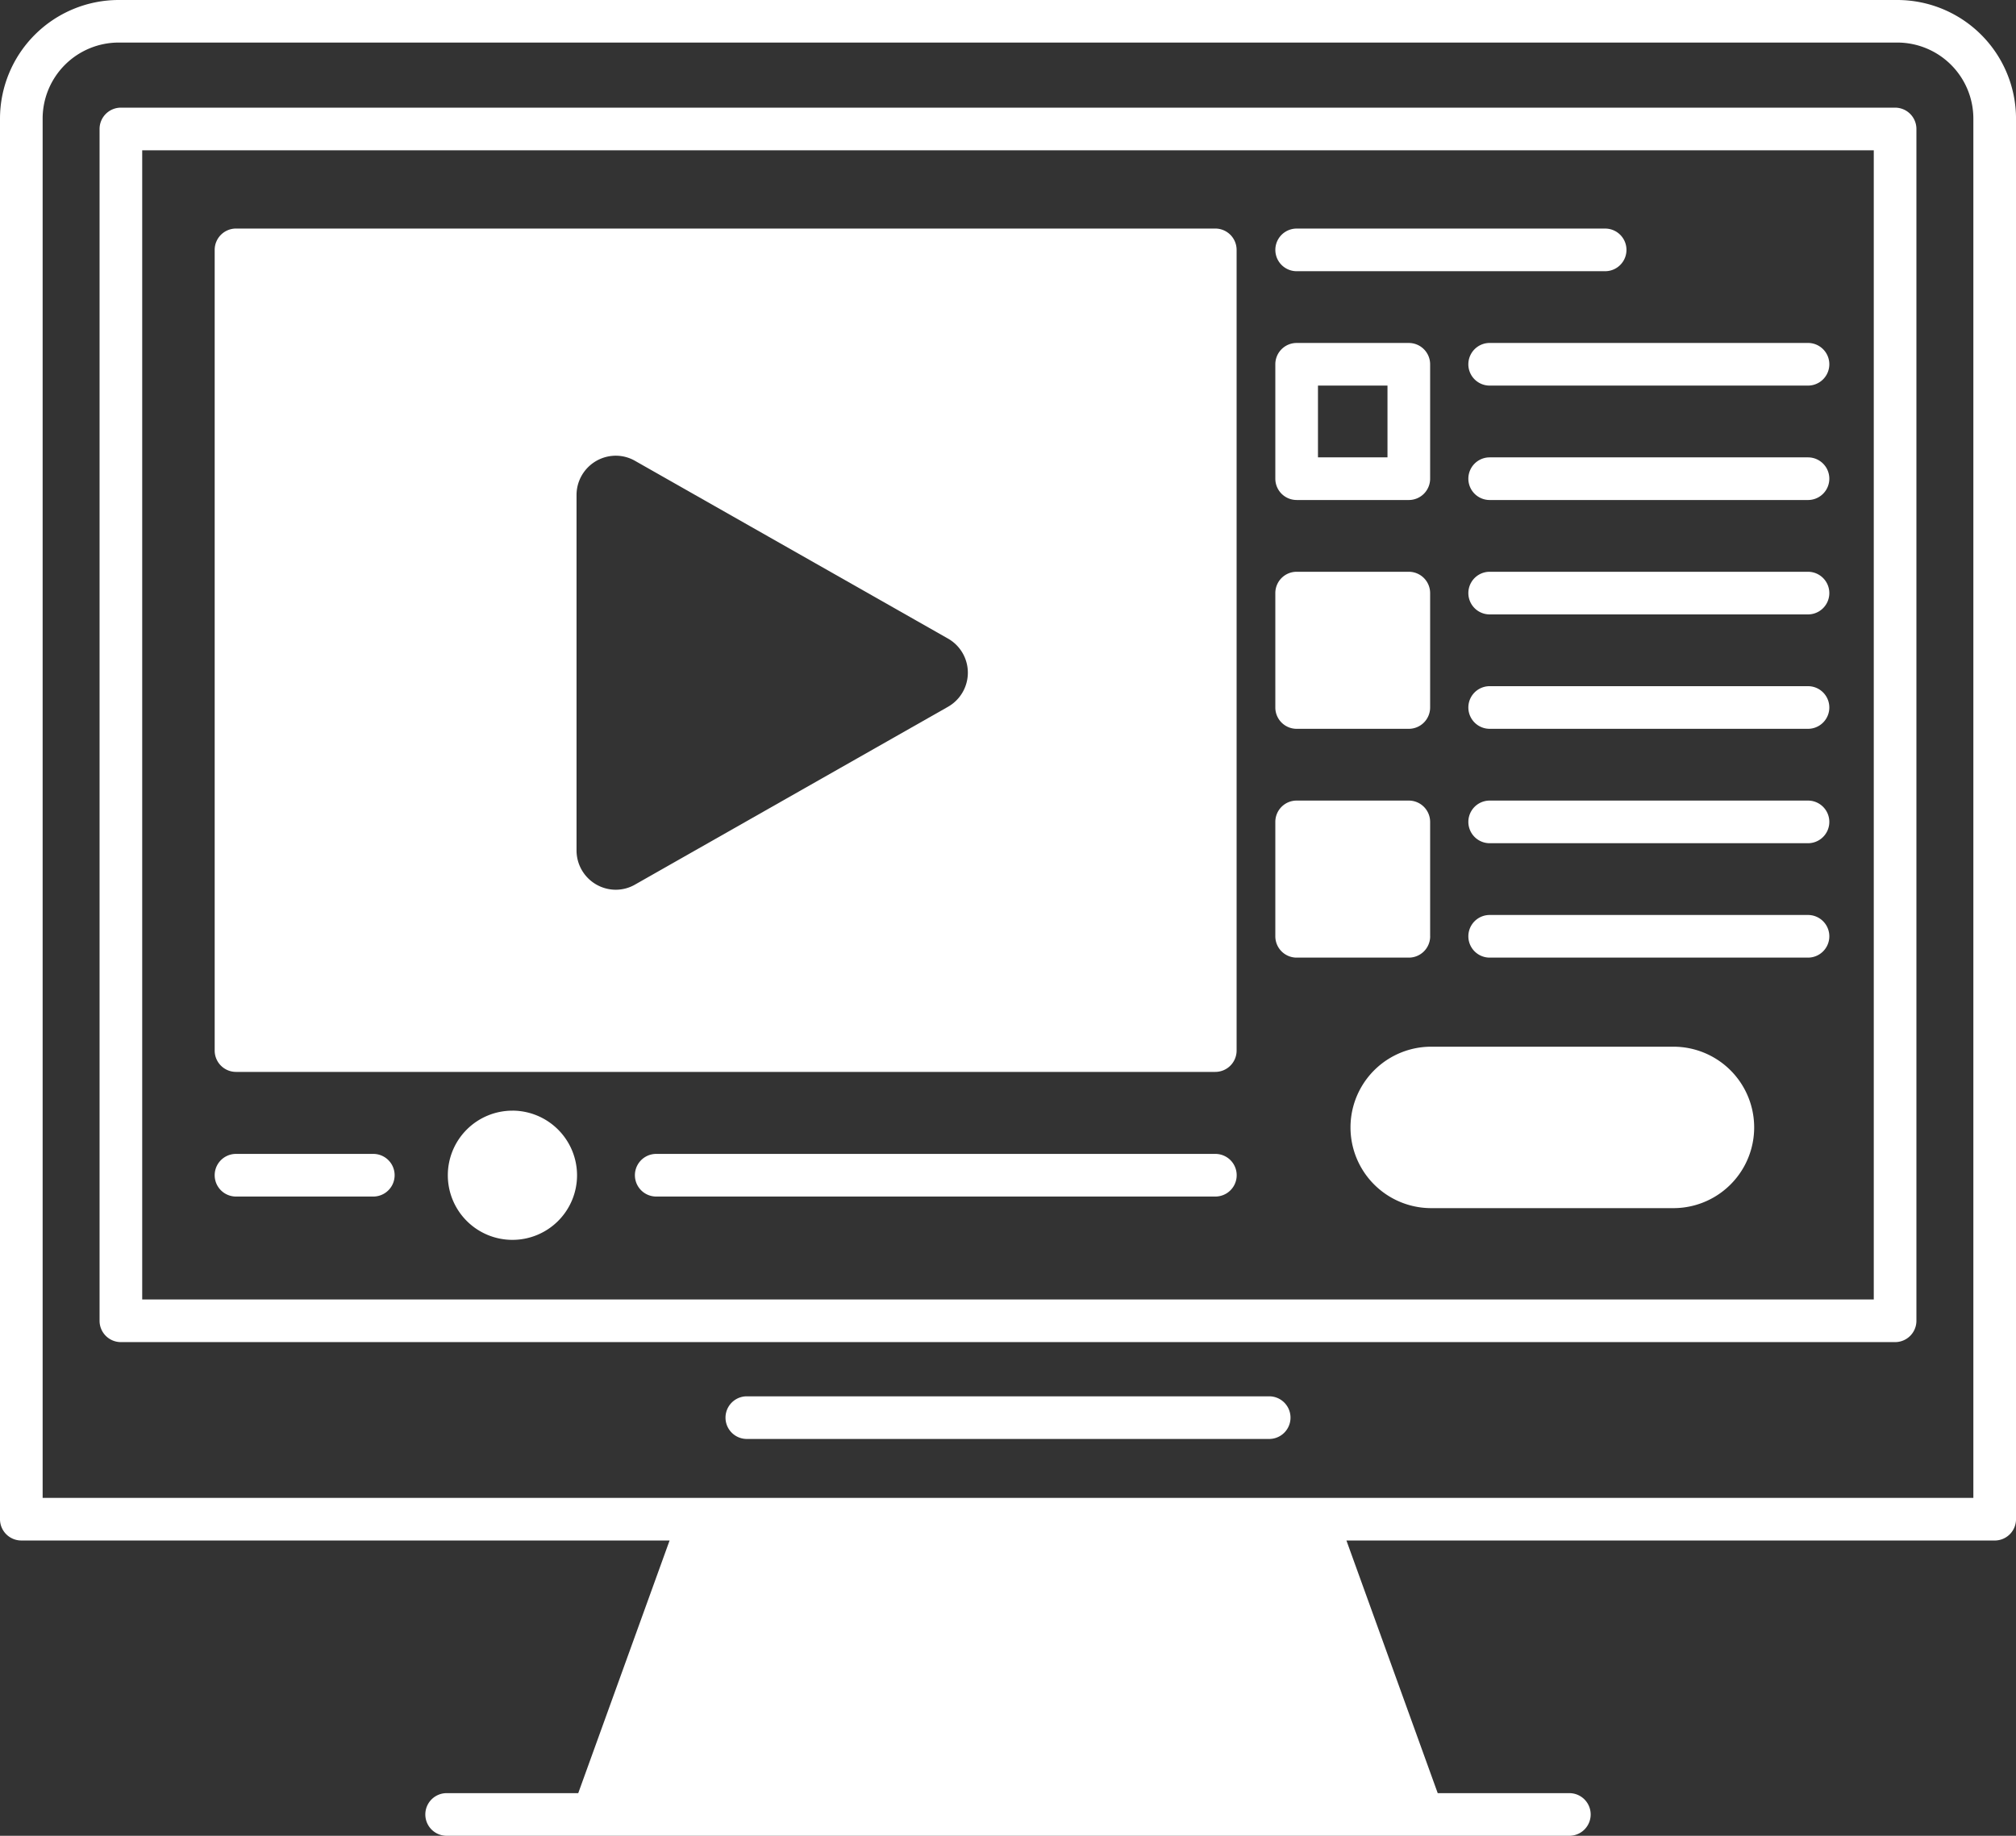
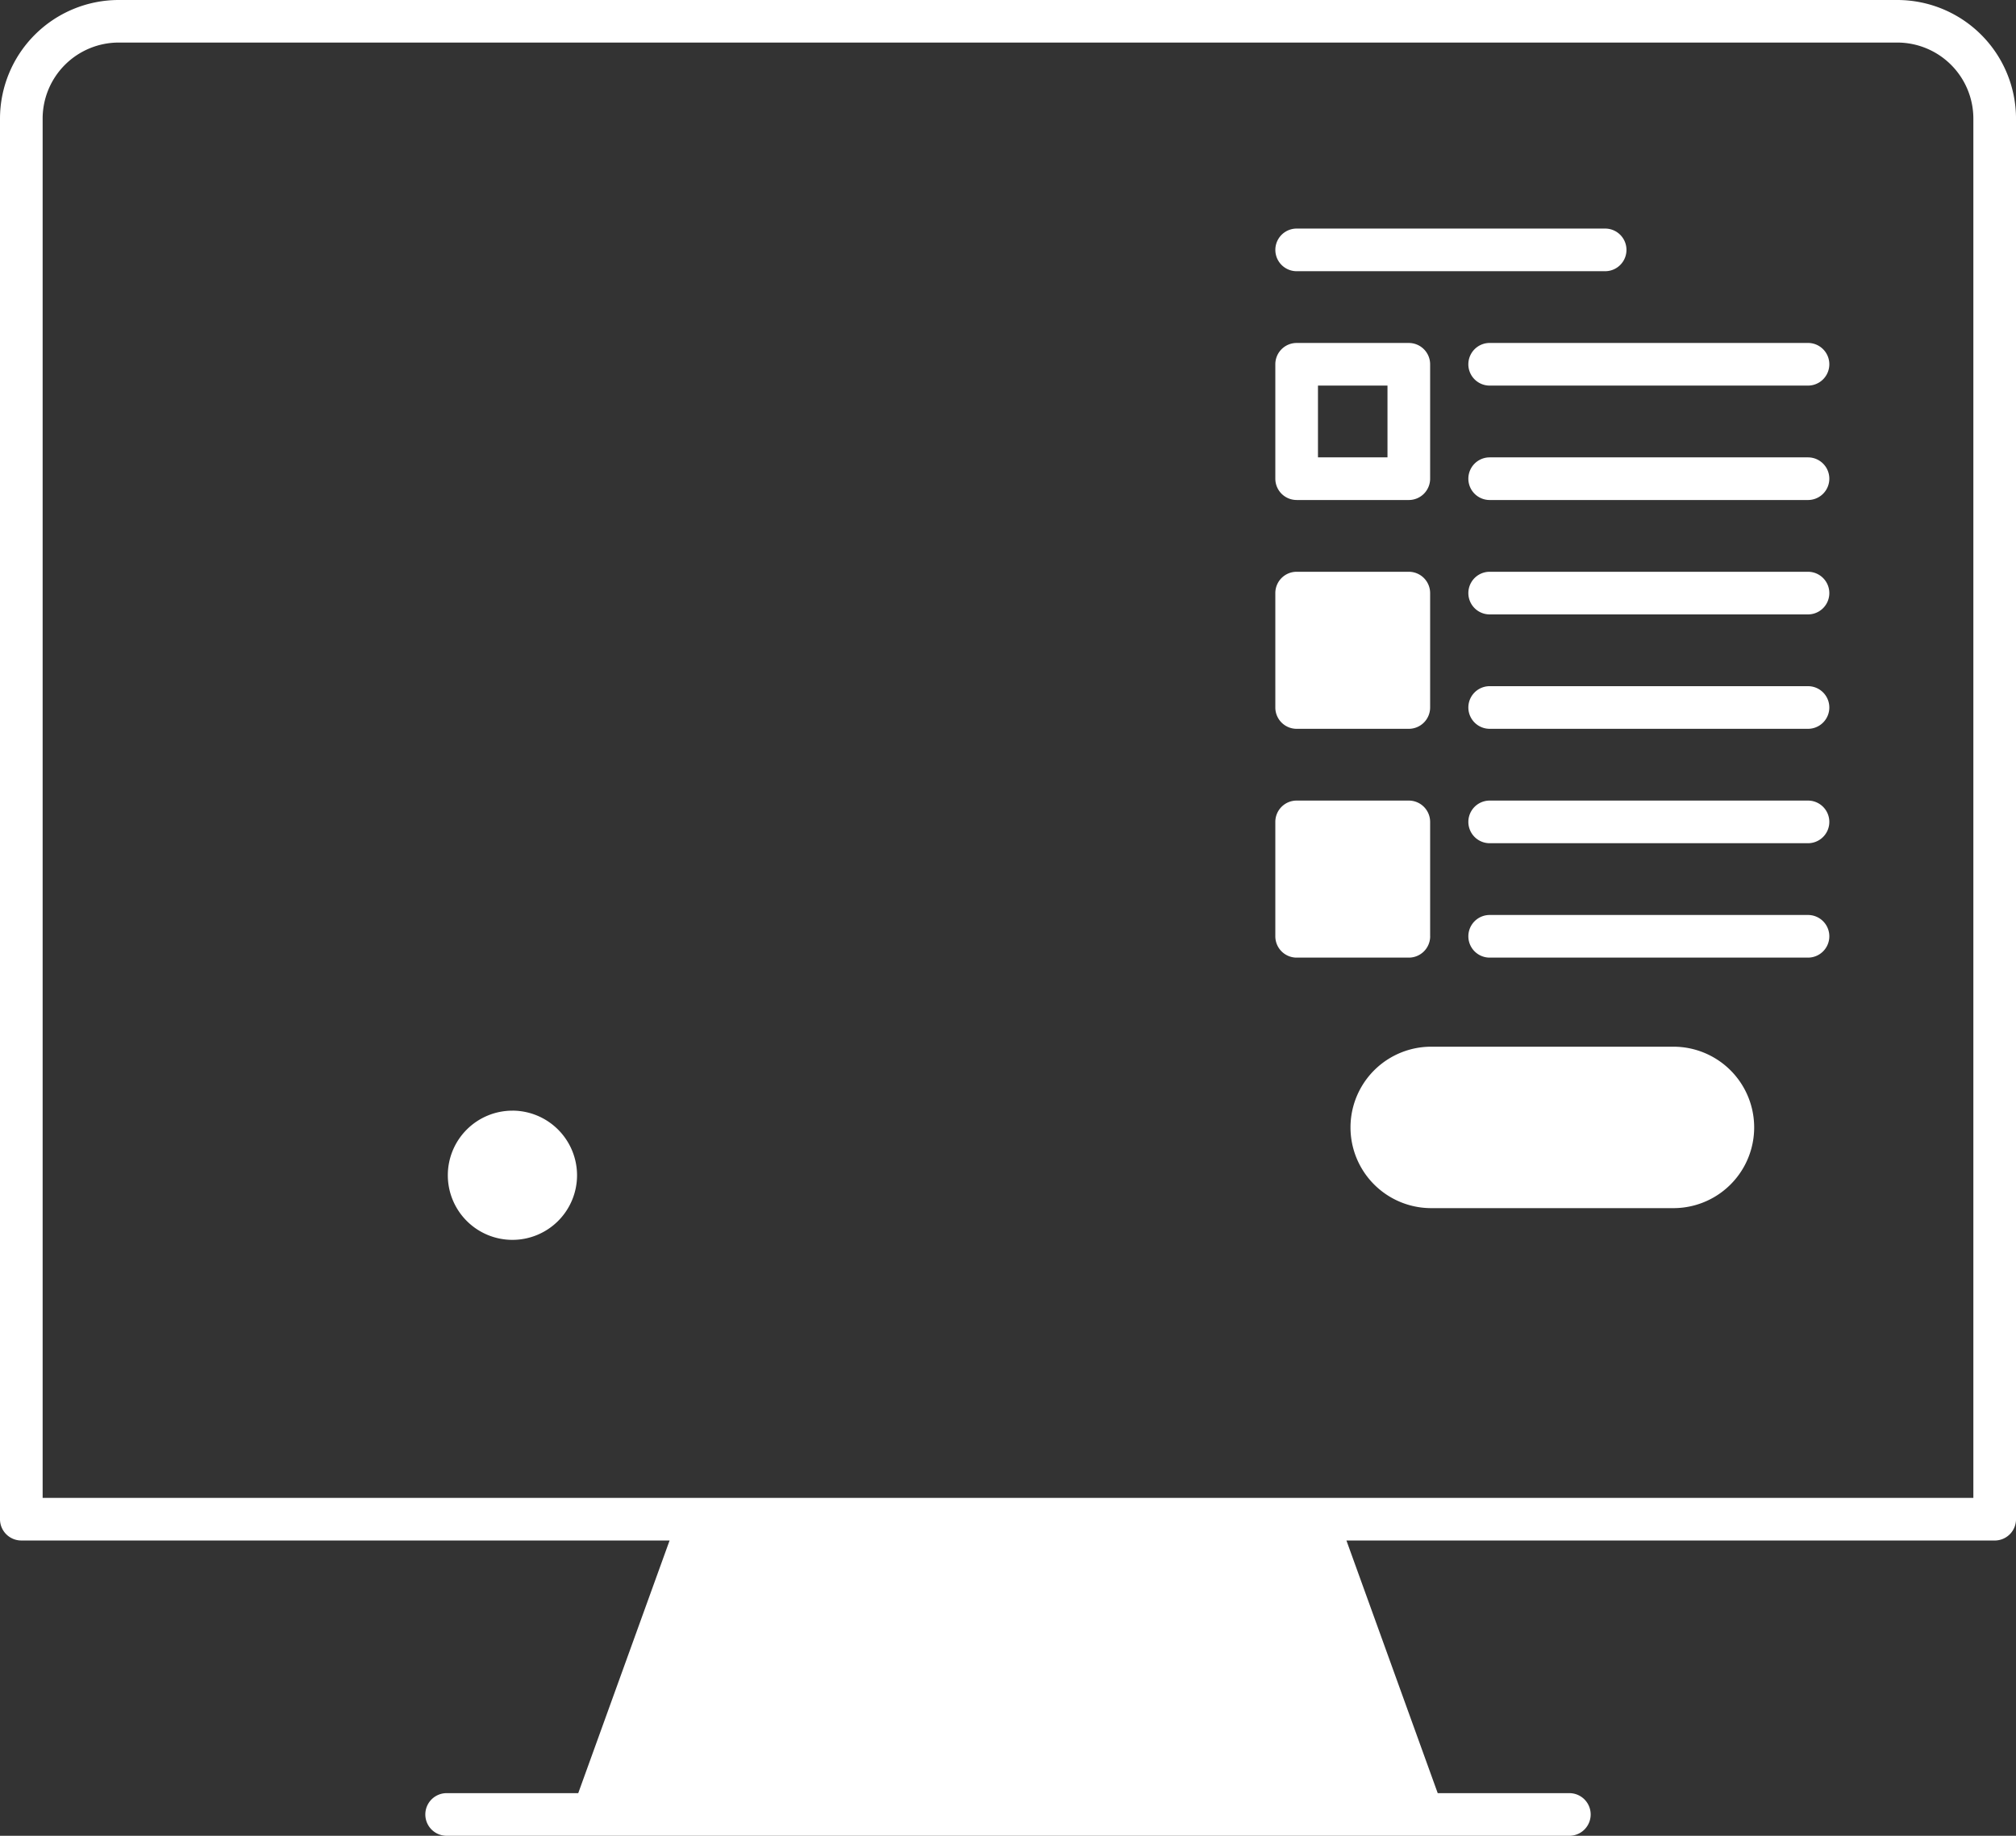
<svg xmlns="http://www.w3.org/2000/svg" width="102.78" height="93.601" viewBox="0 0 102.78 93.601">
  <rect x="0" y="0" width="102.78" height="93.601" fill="#333333" stroke="none" />
  <g transform="translate(-32.61 -32.426)">
-     <path d="M51.017,49.355H22.511a1.087,1.087,0,1,1,0-2.174H51.017a1.087,1.087,0,1,1,0,2.174Zm-42.93,0h-7a1.087,1.087,0,0,1,0-2.174h7a1.087,1.087,0,0,1,0,2.174ZM51.017,43H1.086A1.088,1.088,0,0,1,0,41.917V1.087A1.088,1.088,0,0,1,1.086,0H51.017A1.088,1.088,0,0,1,52.1,1.087v40.83A1.088,1.088,0,0,1,51.017,43ZM20.448,11.582a2.005,2.005,0,0,0-2,2V31.712a2.005,2.005,0,0,0,2,2,1.971,1.971,0,0,0,.986-.265l15.952-9.063a2,2,0,0,0,0-3.478L21.434,11.846A1.973,1.973,0,0,0,20.448,11.582Z" transform="translate(43.555 44.079)" fill="#fff" />
    <g transform="translate(12.99 -8.304)">
      <path d="M116.352,40.73H25.668a6.056,6.056,0,0,0-6.048,6.05v71.408a1.086,1.086,0,0,0,1.087,1.087h33.05L49.1,132.157H42.391a1.087,1.087,0,1,0,0,2.174H99.629a1.087,1.087,0,1,0,0-2.174H92.918l-4.654-12.881h33.05a1.086,1.086,0,0,0,1.087-1.087V46.78A6.056,6.056,0,0,0,116.352,40.73Zm3.874,76.372H21.794V46.78A3.879,3.879,0,0,1,25.668,42.9h90.684a3.879,3.879,0,0,1,3.874,3.876Z" fill="#fff" />
-       <path d="M134.511,65.98H44.057a1.087,1.087,0,0,0-1.087,1.087v60.767a1.087,1.087,0,0,0,1.087,1.087H134.51a1.087,1.087,0,0,0,1.087-1.087V67.067A1.087,1.087,0,0,0,134.511,65.98Zm-1.087,60.767H45.144V68.154h88.279v58.593ZM102.6,131.685H75.969a1.087,1.087,0,1,0,0,2.174H102.6a1.087,1.087,0,0,0,0-2.174Z" transform="translate(-18.274 -19.761)" fill="#fff" />
      <path d="M167.931,96.508h15.727a1.087,1.087,0,1,0,0-2.174H167.931a1.087,1.087,0,1,0,0,2.174Zm8.752,4.745a1.087,1.087,0,0,0,1.087,1.087H194a1.087,1.087,0,1,0,0-2.174H177.771a1.087,1.087,0,0,0-1.087,1.087ZM194,106H177.771a1.087,1.087,0,1,0,0,2.174H194A1.087,1.087,0,1,0,194,106Zm0,5.833H177.771a1.087,1.087,0,0,0,0,2.174H194a1.087,1.087,0,1,0,0-2.174Zm0,5.833H177.771a1.087,1.087,0,0,0,0,2.174H194a1.087,1.087,0,1,0,0-2.174Zm0,5.833H177.771a1.087,1.087,0,0,0,0,2.174H194a1.087,1.087,0,1,0,0-2.174Zm0,5.833H177.771a1.087,1.087,0,0,0,0,2.174H194a1.087,1.087,0,1,0,0-2.174Zm-26.07-21.158h5.718a1.087,1.087,0,0,0,1.087-1.087v-5.833a1.087,1.087,0,0,0-1.087-1.087h-5.718a1.086,1.086,0,0,0-1.087,1.087v5.833A1.086,1.086,0,0,0,167.932,108.173Zm1.087-5.833h3.544V106h-3.544Zm-2.174,16.412a1.086,1.086,0,0,0,1.087,1.087h5.718a1.087,1.087,0,0,0,1.087-1.087v-5.833a1.087,1.087,0,0,0-1.087-1.087h-5.718a1.086,1.086,0,0,0-1.087,1.087Zm7.892,11.666v-5.833a1.087,1.087,0,0,0-1.087-1.087h-5.718a1.086,1.086,0,0,0-1.087,1.087v5.833a1.086,1.086,0,0,0,1.087,1.087h5.718A1.087,1.087,0,0,0,174.737,130.418Zm12.4,5.629H174.791a4.115,4.115,0,0,0,0,8.231H187.14a4.115,4.115,0,1,0,0-8.231Zm-59.186,3.261a3.294,3.294,0,1,0,3.294,3.293A3.3,3.3,0,0,0,127.954,139.308Z" transform="translate(-82.204 -41.95)" fill="#fff" />
    </g>
  </g>
</svg>